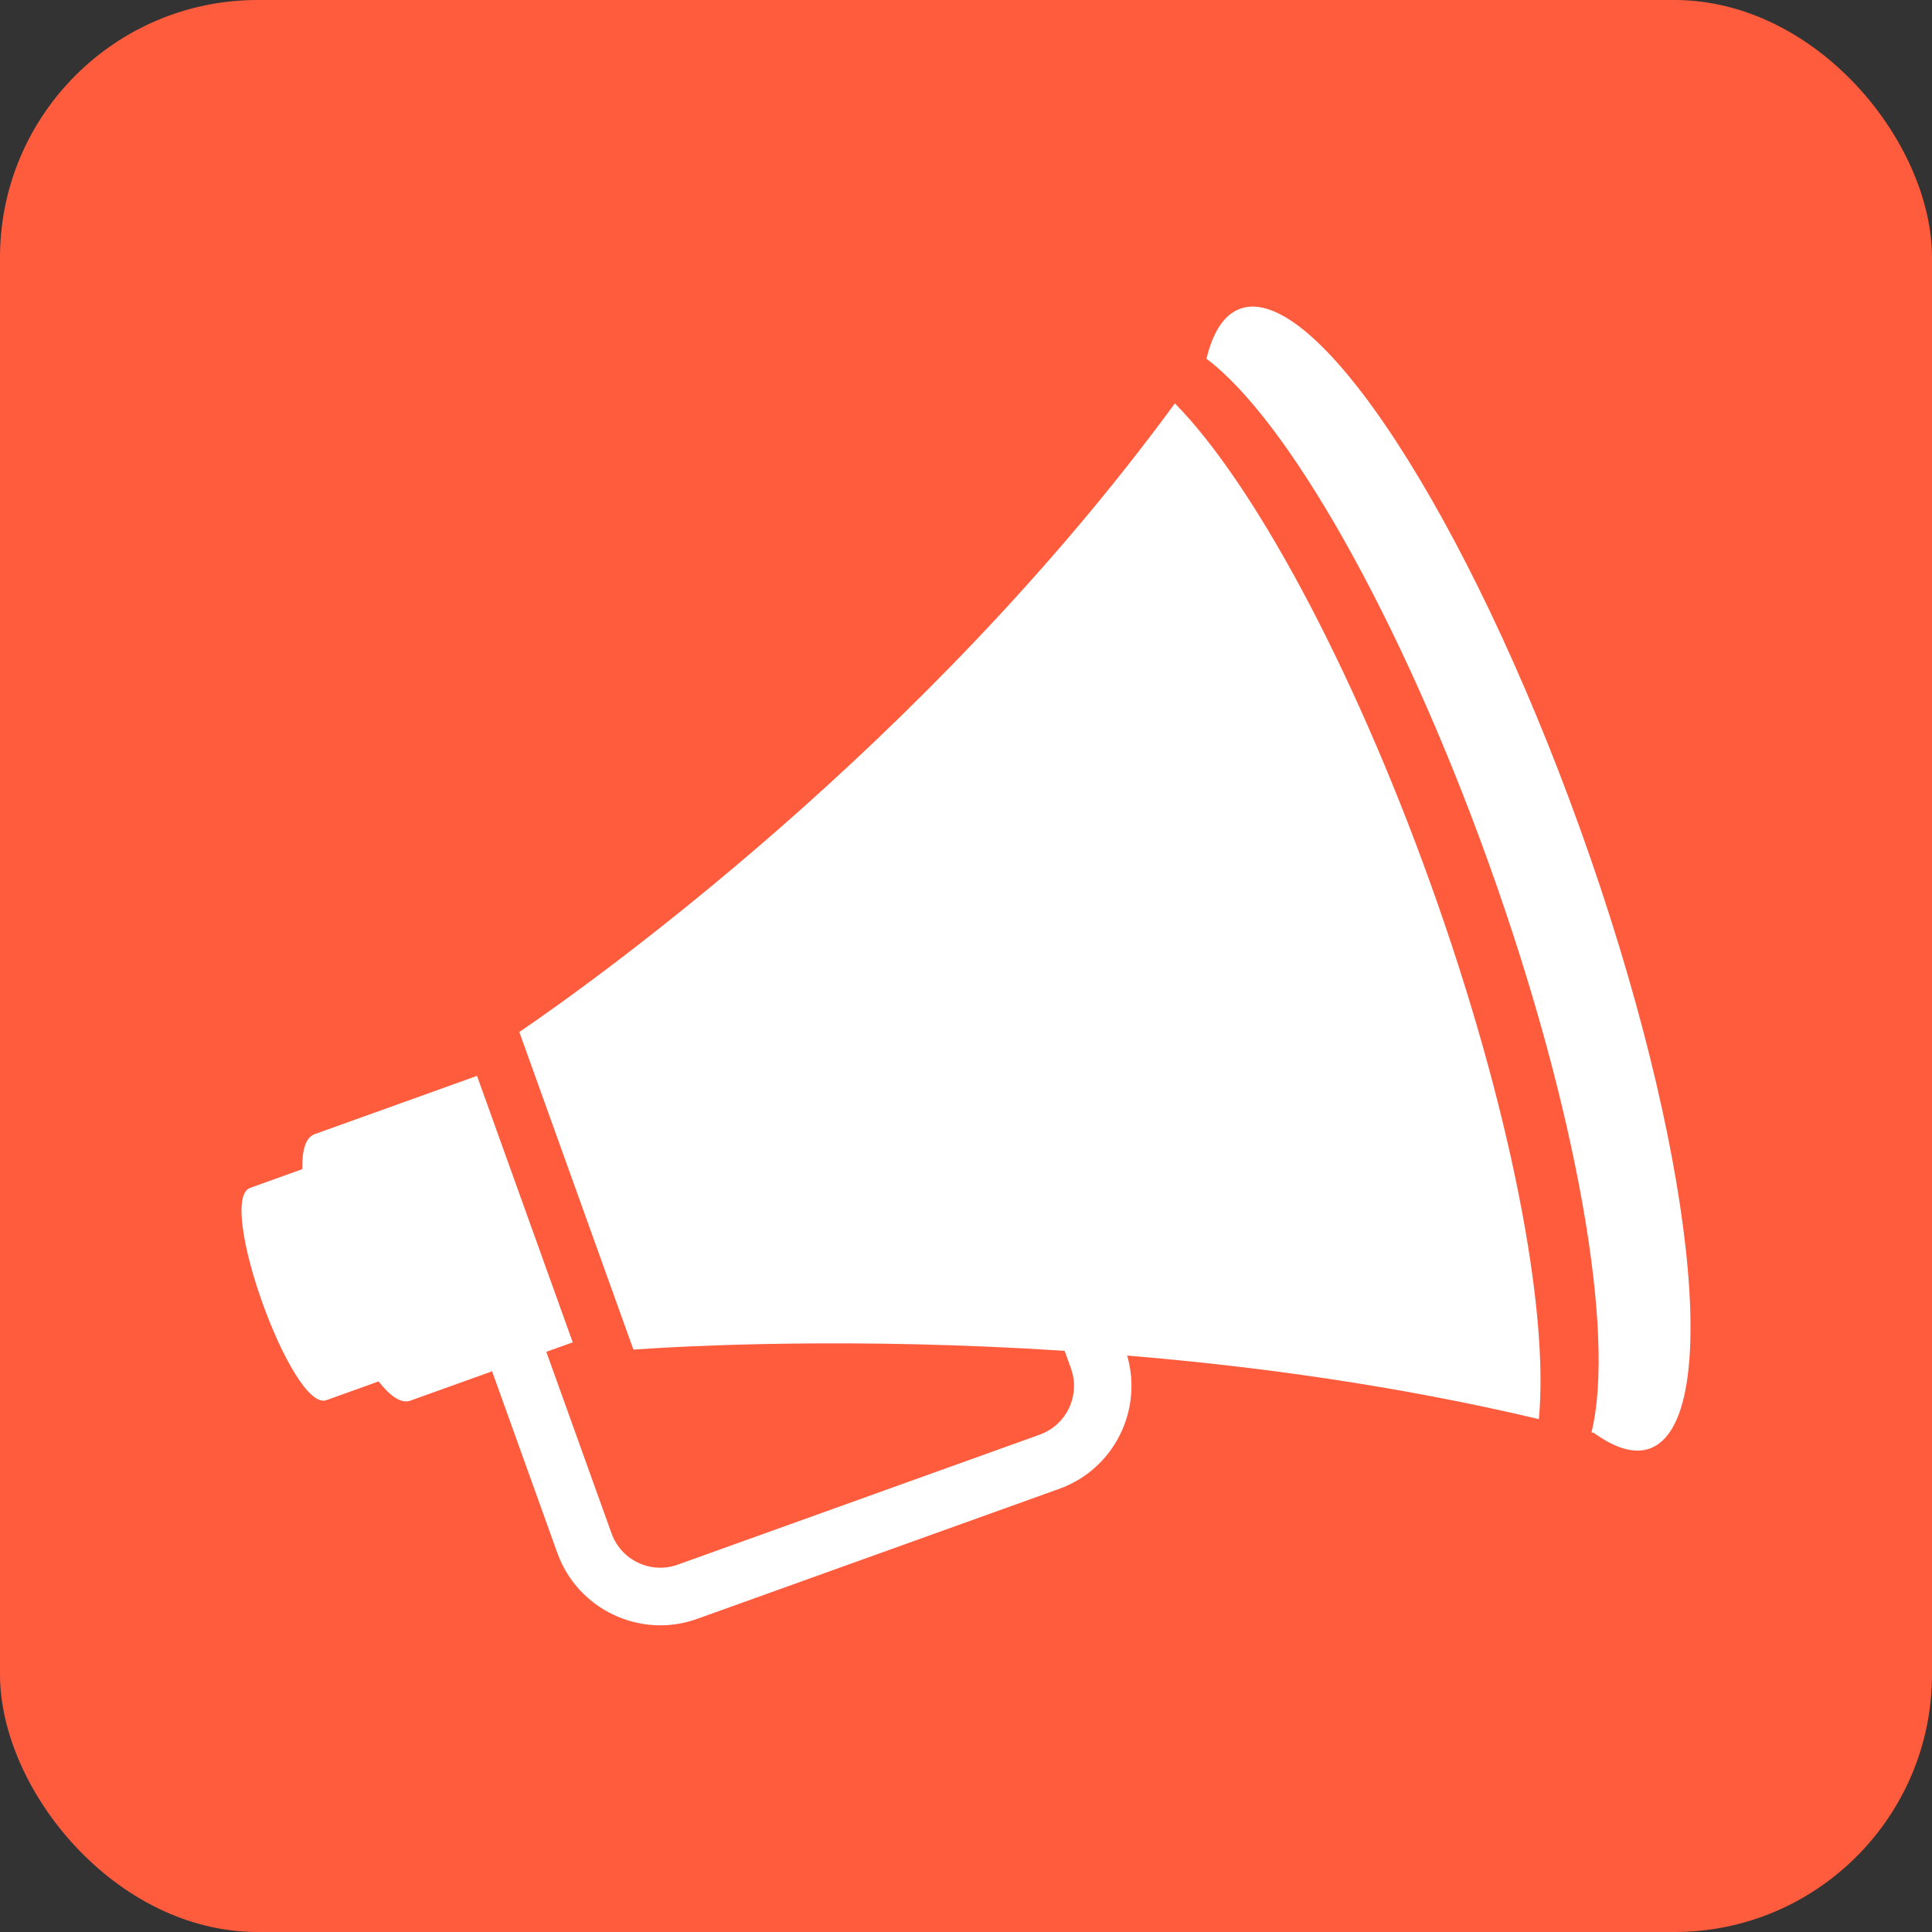
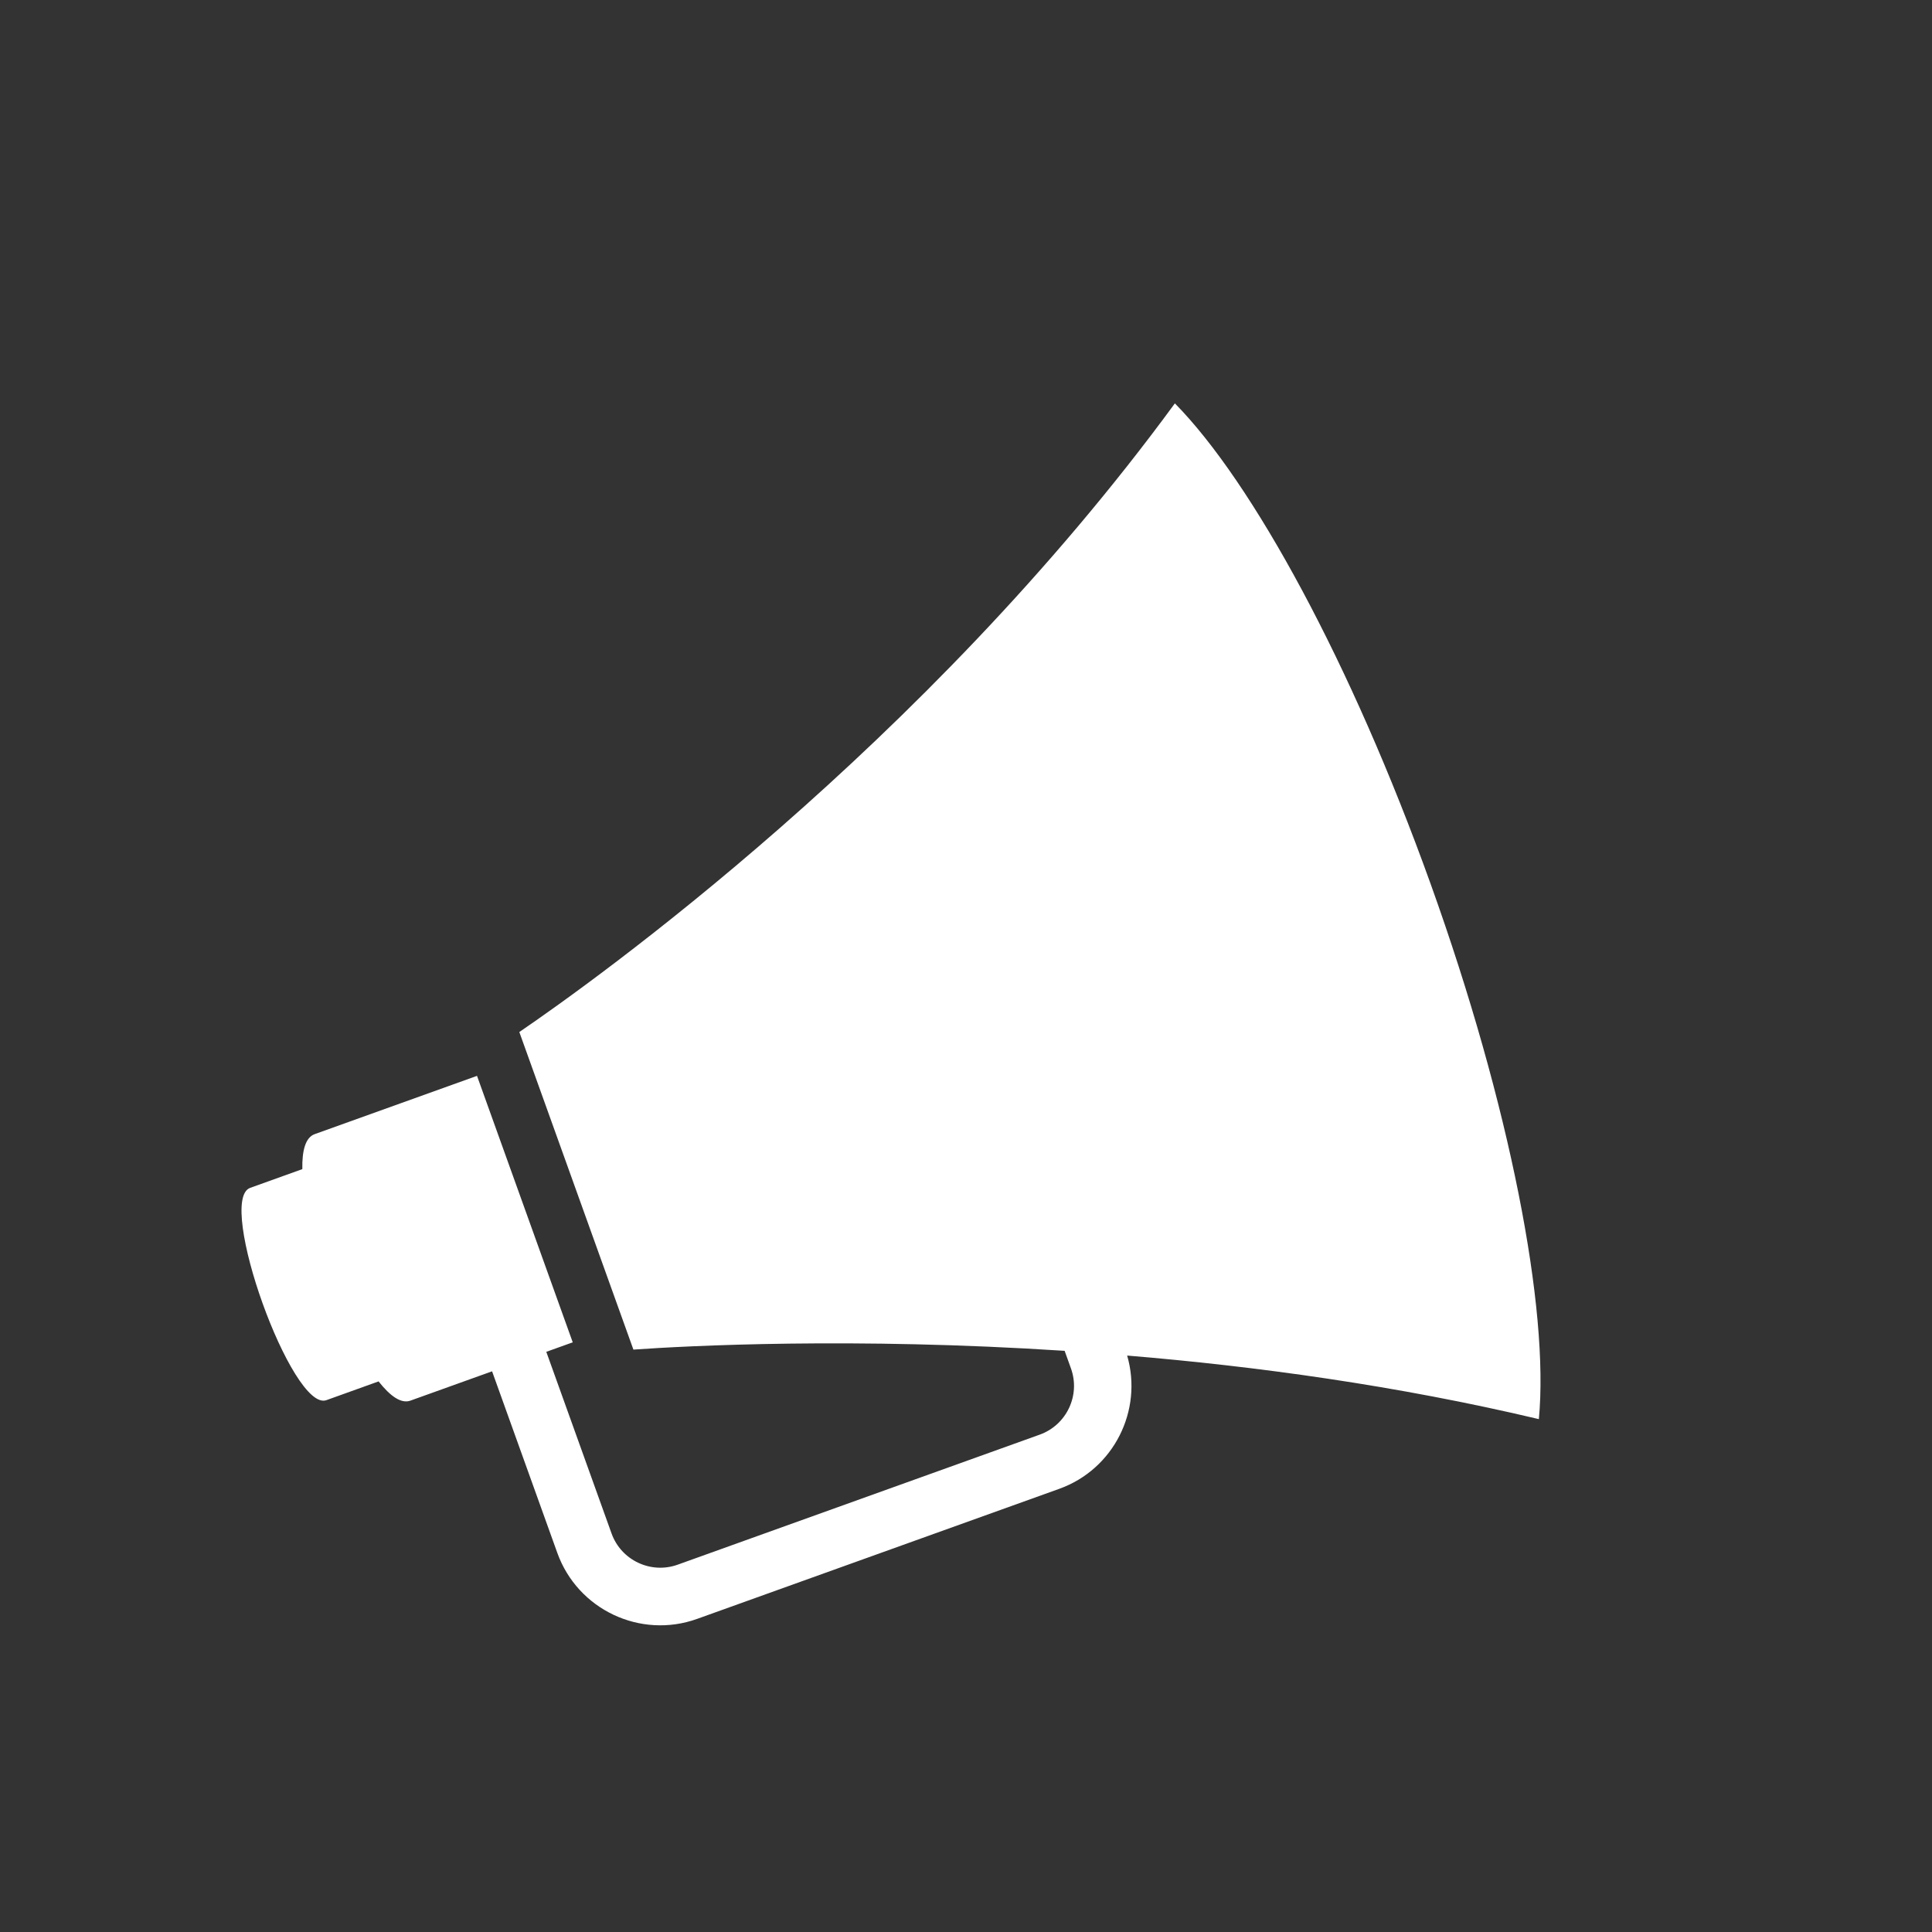
<svg xmlns="http://www.w3.org/2000/svg" width="80" height="80" viewBox="0 0 80 80" fill="none">
  <rect x="0" y="0" width="80" height="80" fill="#333333" stroke="none" />
-   <rect width="80" height="80" rx="10.667" fill="#FF5C3E" />
  <path d="M59.236 36.592C55.951 27.448 51.864 19.966 48.649 16.703C38.273 30.874 24.567 40.645 21.504 42.734L26.228 55.884C28.439 55.728 35.323 55.363 44.084 55.935L44.346 56.663C44.746 57.776 44.166 59.005 43.054 59.405L28.064 64.789C26.952 65.189 25.722 64.609 25.323 63.497L22.621 55.976L23.716 55.583L19.752 44.549L13.029 46.963C12.649 47.1 12.503 47.642 12.519 48.411L10.359 49.187C8.938 49.697 12.097 58.491 13.517 57.977L15.676 57.201C16.155 57.809 16.611 58.135 16.992 57.998L20.376 56.783L23.078 64.304C23.922 66.653 26.52 67.879 28.869 67.034L43.859 61.65C46.119 60.839 47.332 58.406 46.673 56.131C51.992 56.571 57.854 57.372 63.721 58.763C64.151 54.216 62.542 45.799 59.236 36.592Z" fill="white" />
-   <path d="M51.357 12.782C50.688 13.022 50.225 13.742 49.957 14.856C53.296 17.356 57.969 25.509 61.641 35.733C65.325 45.989 66.904 55.274 65.9 59.309C65.933 59.319 65.969 59.327 66.003 59.336C66.881 59.971 67.668 60.212 68.311 59.981C71.409 58.868 70.127 47.398 65.446 34.366C60.765 21.334 54.455 11.67 51.358 12.782L51.357 12.782Z" fill="white" />
</svg>